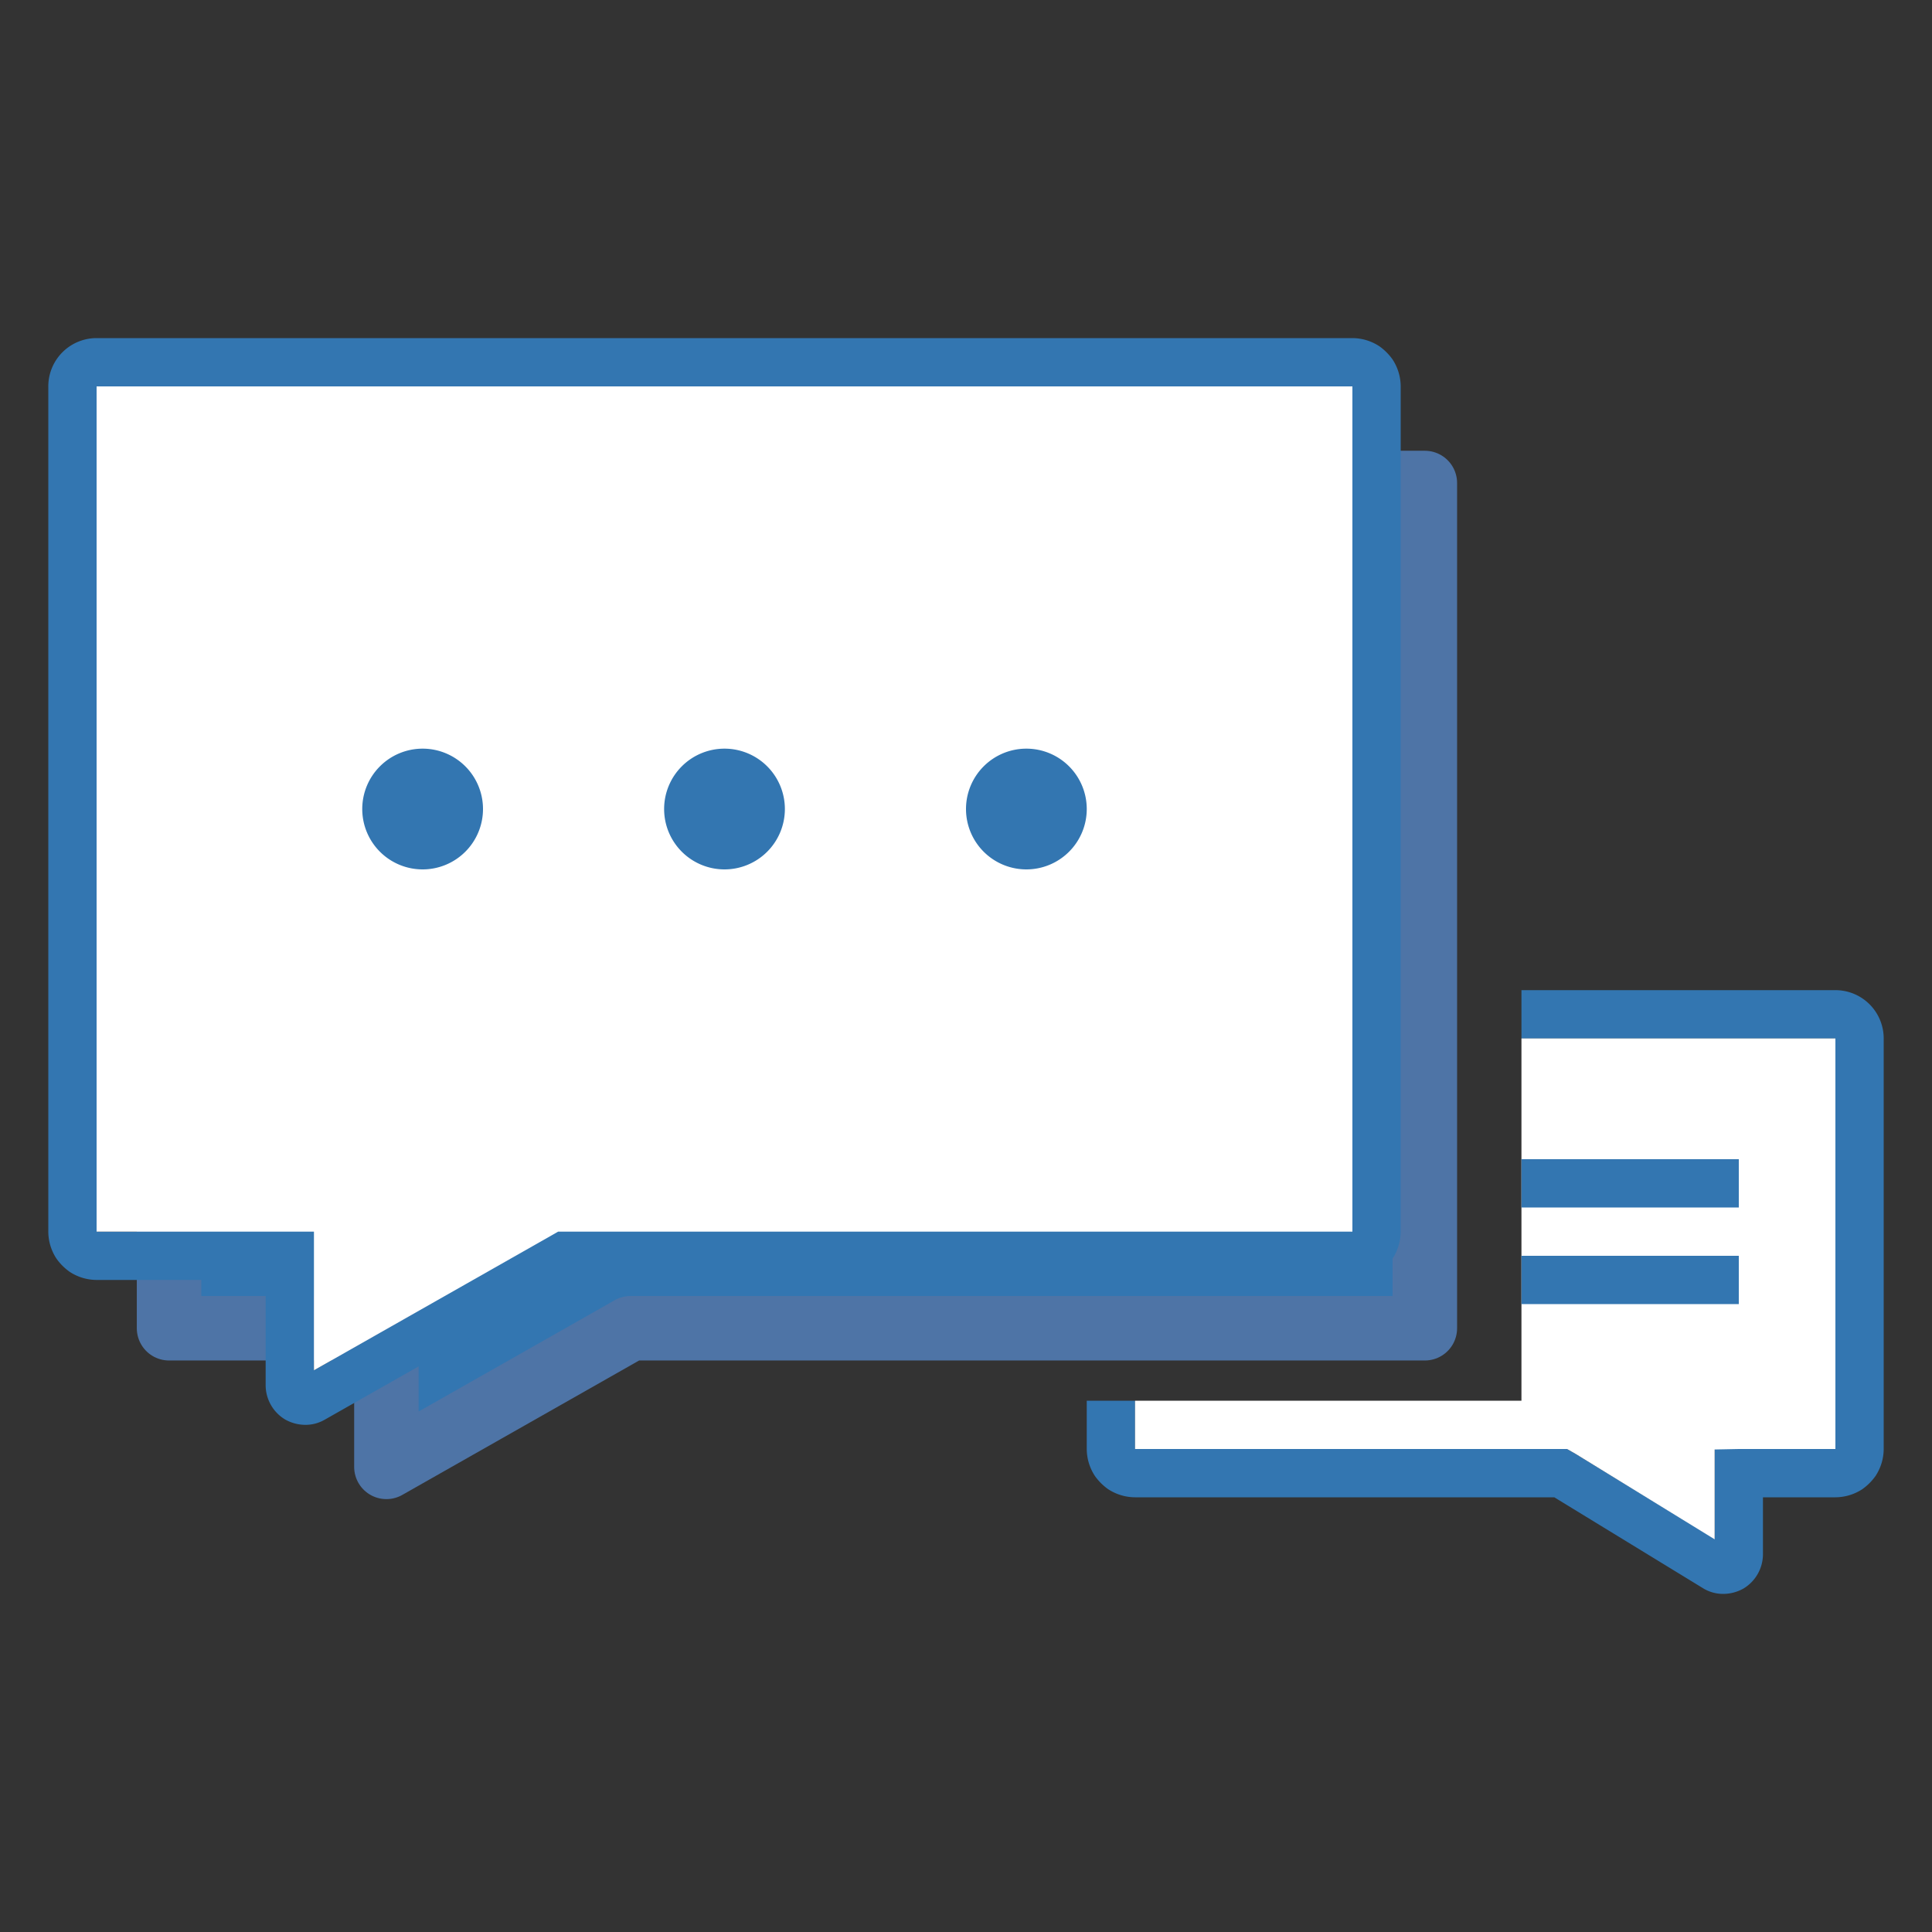
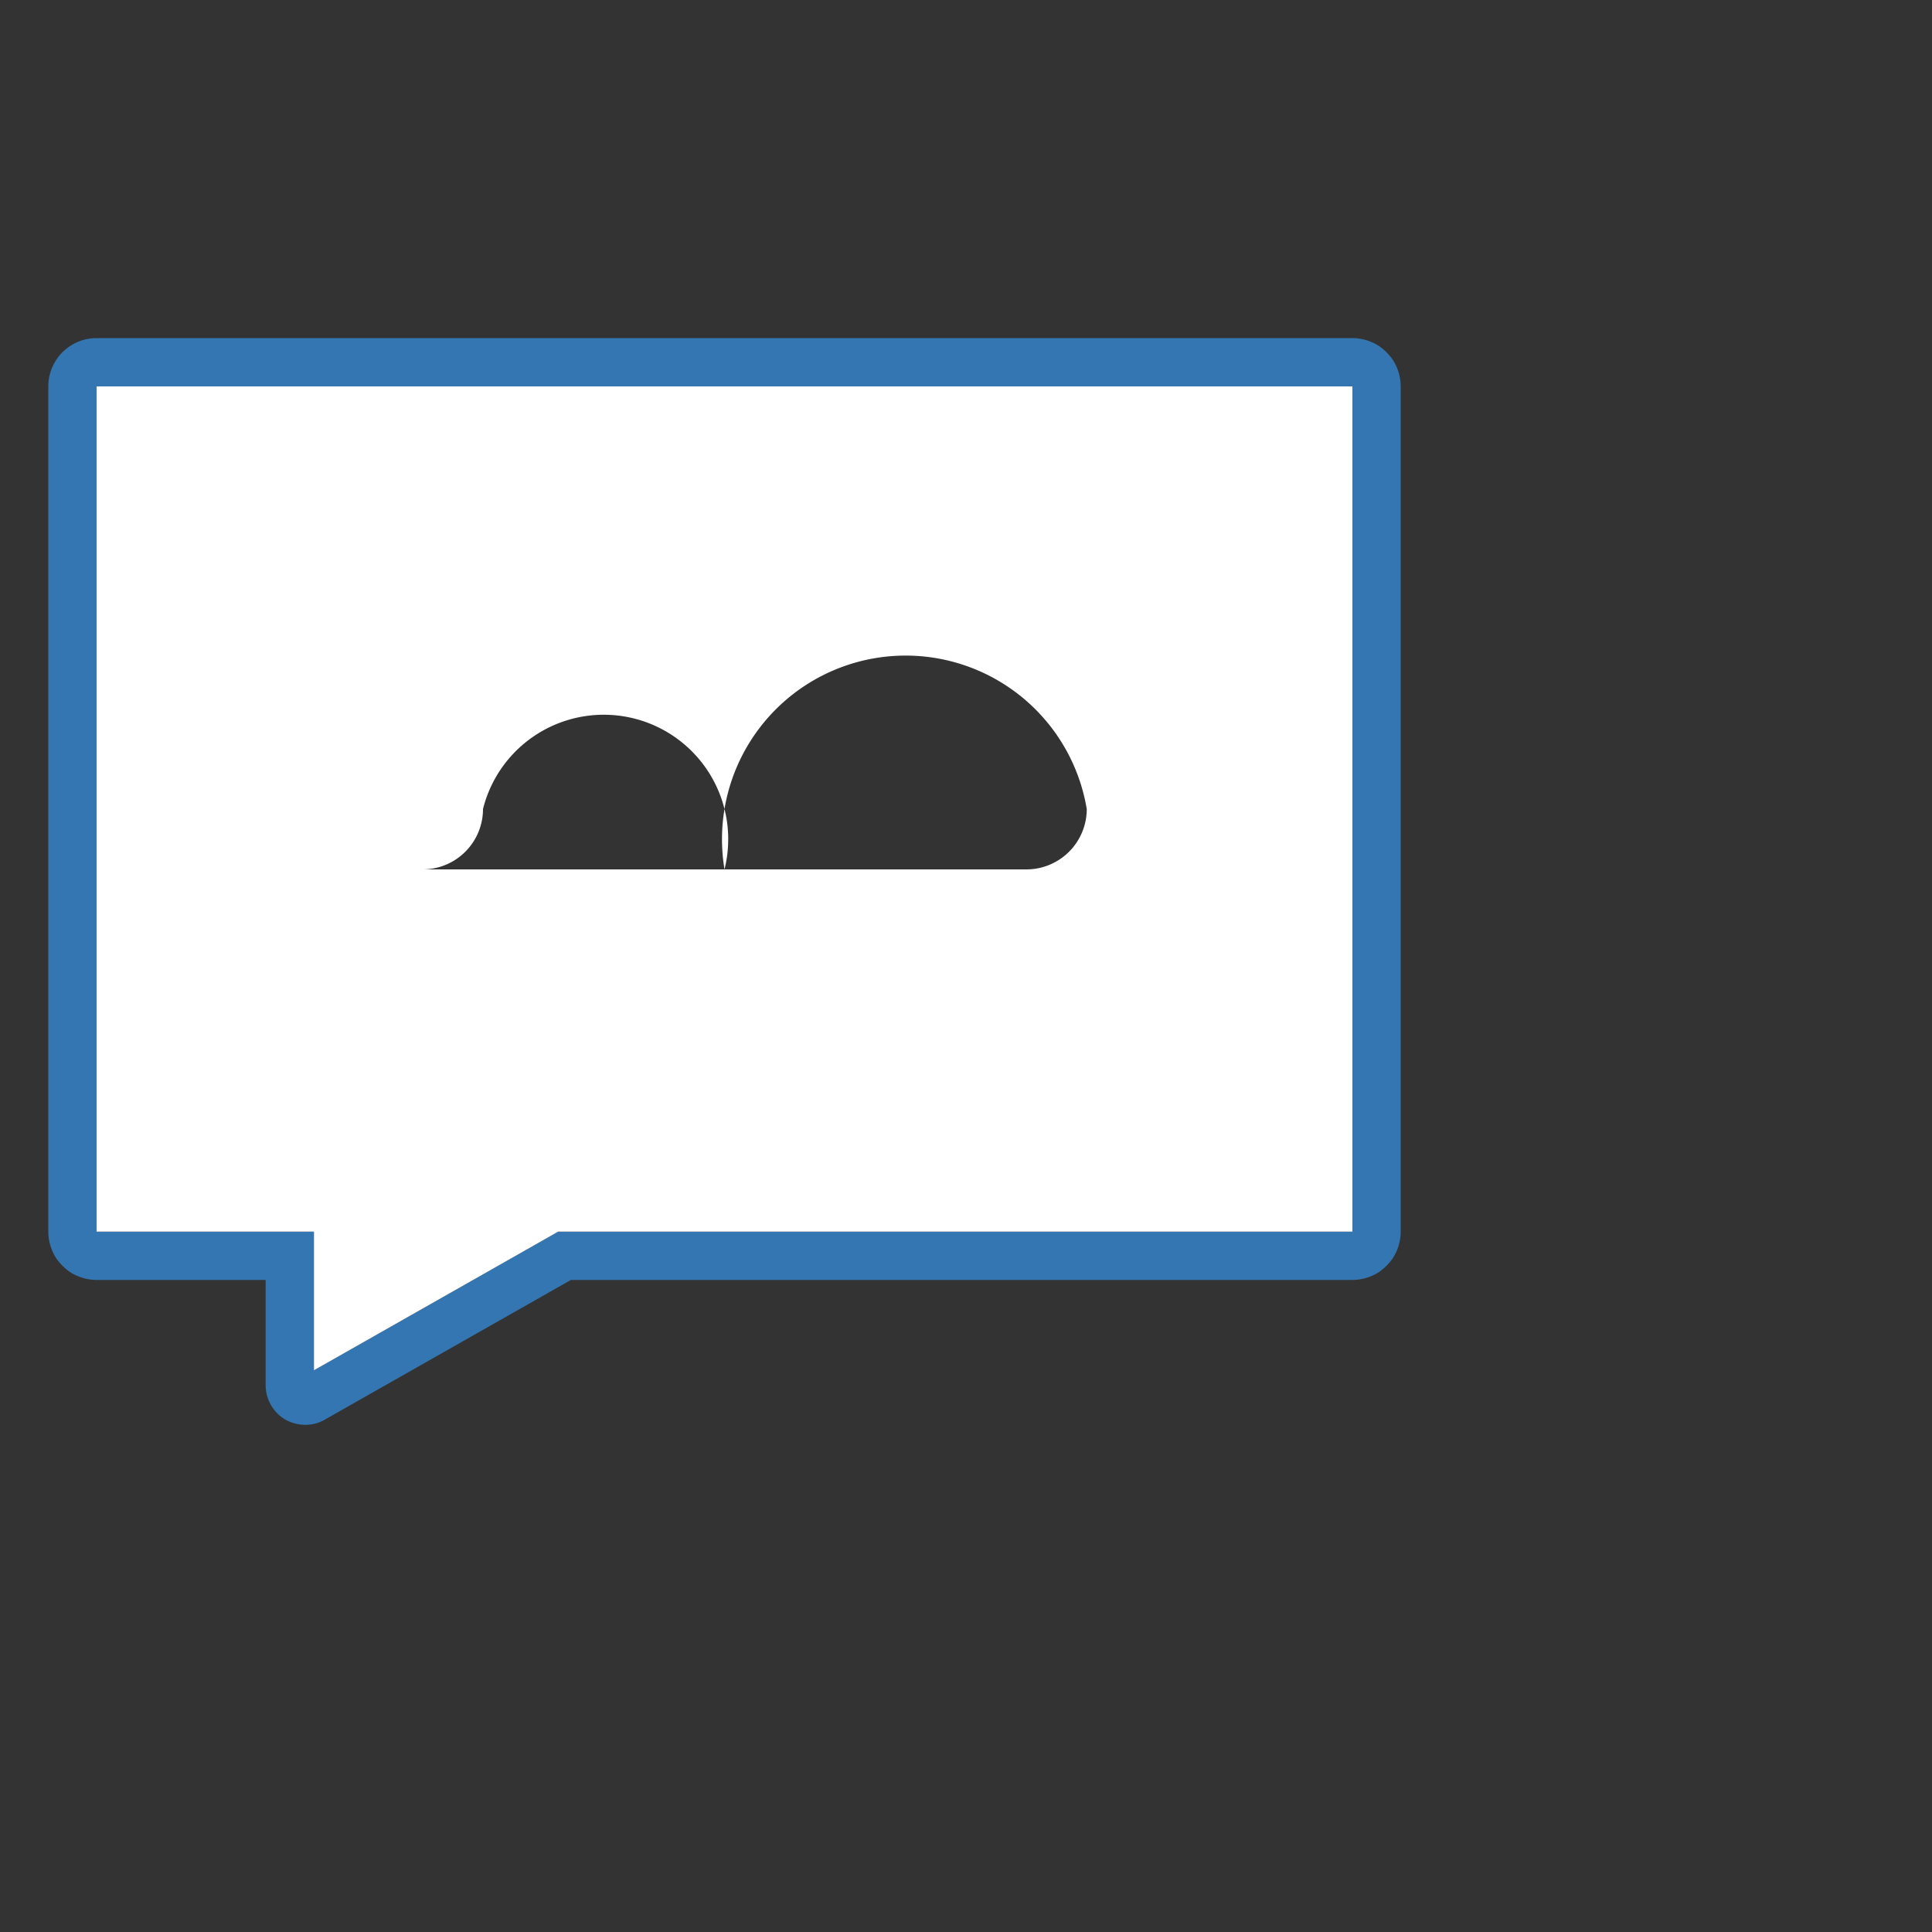
<svg xmlns="http://www.w3.org/2000/svg" viewBox="0 0 80 80">
  <rect x="0" y="0" width="80" height="80" fill="#333333" stroke="none" />
  <defs>
    <style>.a{fill:none;}.b{clip-path:url(#a);}.c,.d{fill:#3376b1;}.c{stroke:#4e74a6;stroke-linecap:round;stroke-linejoin:round;stroke-width:2.67px;}.e{fill:#fff;}</style>
    <clipPath id="a">
      <rect class="a" width="80" height="80" />
    </clipPath>
  </defs>
  <title>icon_service_1</title>
  <g class="b">
-     <polygon class="c" points="7 20 7 55 14 55 15 55 16 55 16 55.02 16 57 16 60.74 22.59 57 25.76 55.2 26.11 55 27.59 55 59 55 59 20 7 20" />
    <path class="d" d="M57.66,14.88a2.31,2.31,0,0,0-.54-.54A2.05,2.05,0,0,0,56,14H4a2,2,0,0,0-2,2V51a2.05,2.05,0,0,0,.34,1.12,2.31,2.31,0,0,0,.54.54A2.05,2.05,0,0,0,4,53h7v4.36a1.66,1.66,0,0,0,.81,1.42,1.72,1.72,0,0,0,.83.22,1.59,1.59,0,0,0,.8-.21L23.64,53H56a2.05,2.05,0,0,0,1.12-.34,2.31,2.31,0,0,0,.54-.54A2.05,2.05,0,0,0,58,51V16A2.05,2.05,0,0,0,57.66,14.88ZM56,51H23.11l-.35.2L19.59,53,13,56.74V51l-1,0H4V16H56Z" />
-     <path class="d" d="M76,41H63v2H76V60H72l-1,0v3.72L65.24,60.2l-.35-.2H47V58H45v2a2.05,2.05,0,0,0,.34,1.12,2.31,2.31,0,0,0,.54.54A2.05,2.05,0,0,0,47,62H64.36l6.2,3.79a1.59,1.59,0,0,0,.8.21,1.72,1.72,0,0,0,.83-.22A1.66,1.66,0,0,0,73,64.36V62h3a2.05,2.05,0,0,0,1.12-.34,2.31,2.31,0,0,0,.54-.54A2.05,2.05,0,0,0,78,60V43A2,2,0,0,0,76,41Z" />
-     <polygon class="e" points="63 56 63 58 47 58 47 60 57.41 60 64.89 60 65.24 60.2 71 63.74 71 62 71 60.02 72 60 73 60 76 60 76 43 63 43 63 49 63 56" />
-     <path class="e" d="M4,16V51h9v5.74L19.59,53l3.17-1.8.35-.2H56V16ZM17.5,36A2.5,2.5,0,1,1,20,33.5,2.5,2.5,0,0,1,17.5,36ZM30,36a2.5,2.5,0,1,1,2.5-2.5A2.5,2.5,0,0,1,30,36Zm12.5,0A2.5,2.5,0,1,1,45,33.5,2.5,2.5,0,0,1,42.5,36Z" />
-     <rect class="d" x="63" y="48" width="9" height="2" />
-     <rect class="d" x="63" y="52" width="9" height="2" />
+     <path class="e" d="M4,16V51h9v5.74L19.59,53l3.17-1.8.35-.2H56V16ZM17.5,36A2.5,2.5,0,1,1,20,33.5,2.5,2.5,0,0,1,17.5,36Za2.5,2.5,0,1,1,2.5-2.5A2.5,2.5,0,0,1,30,36Zm12.5,0A2.5,2.5,0,1,1,45,33.5,2.5,2.5,0,0,1,42.5,36Z" />
  </g>
</svg>